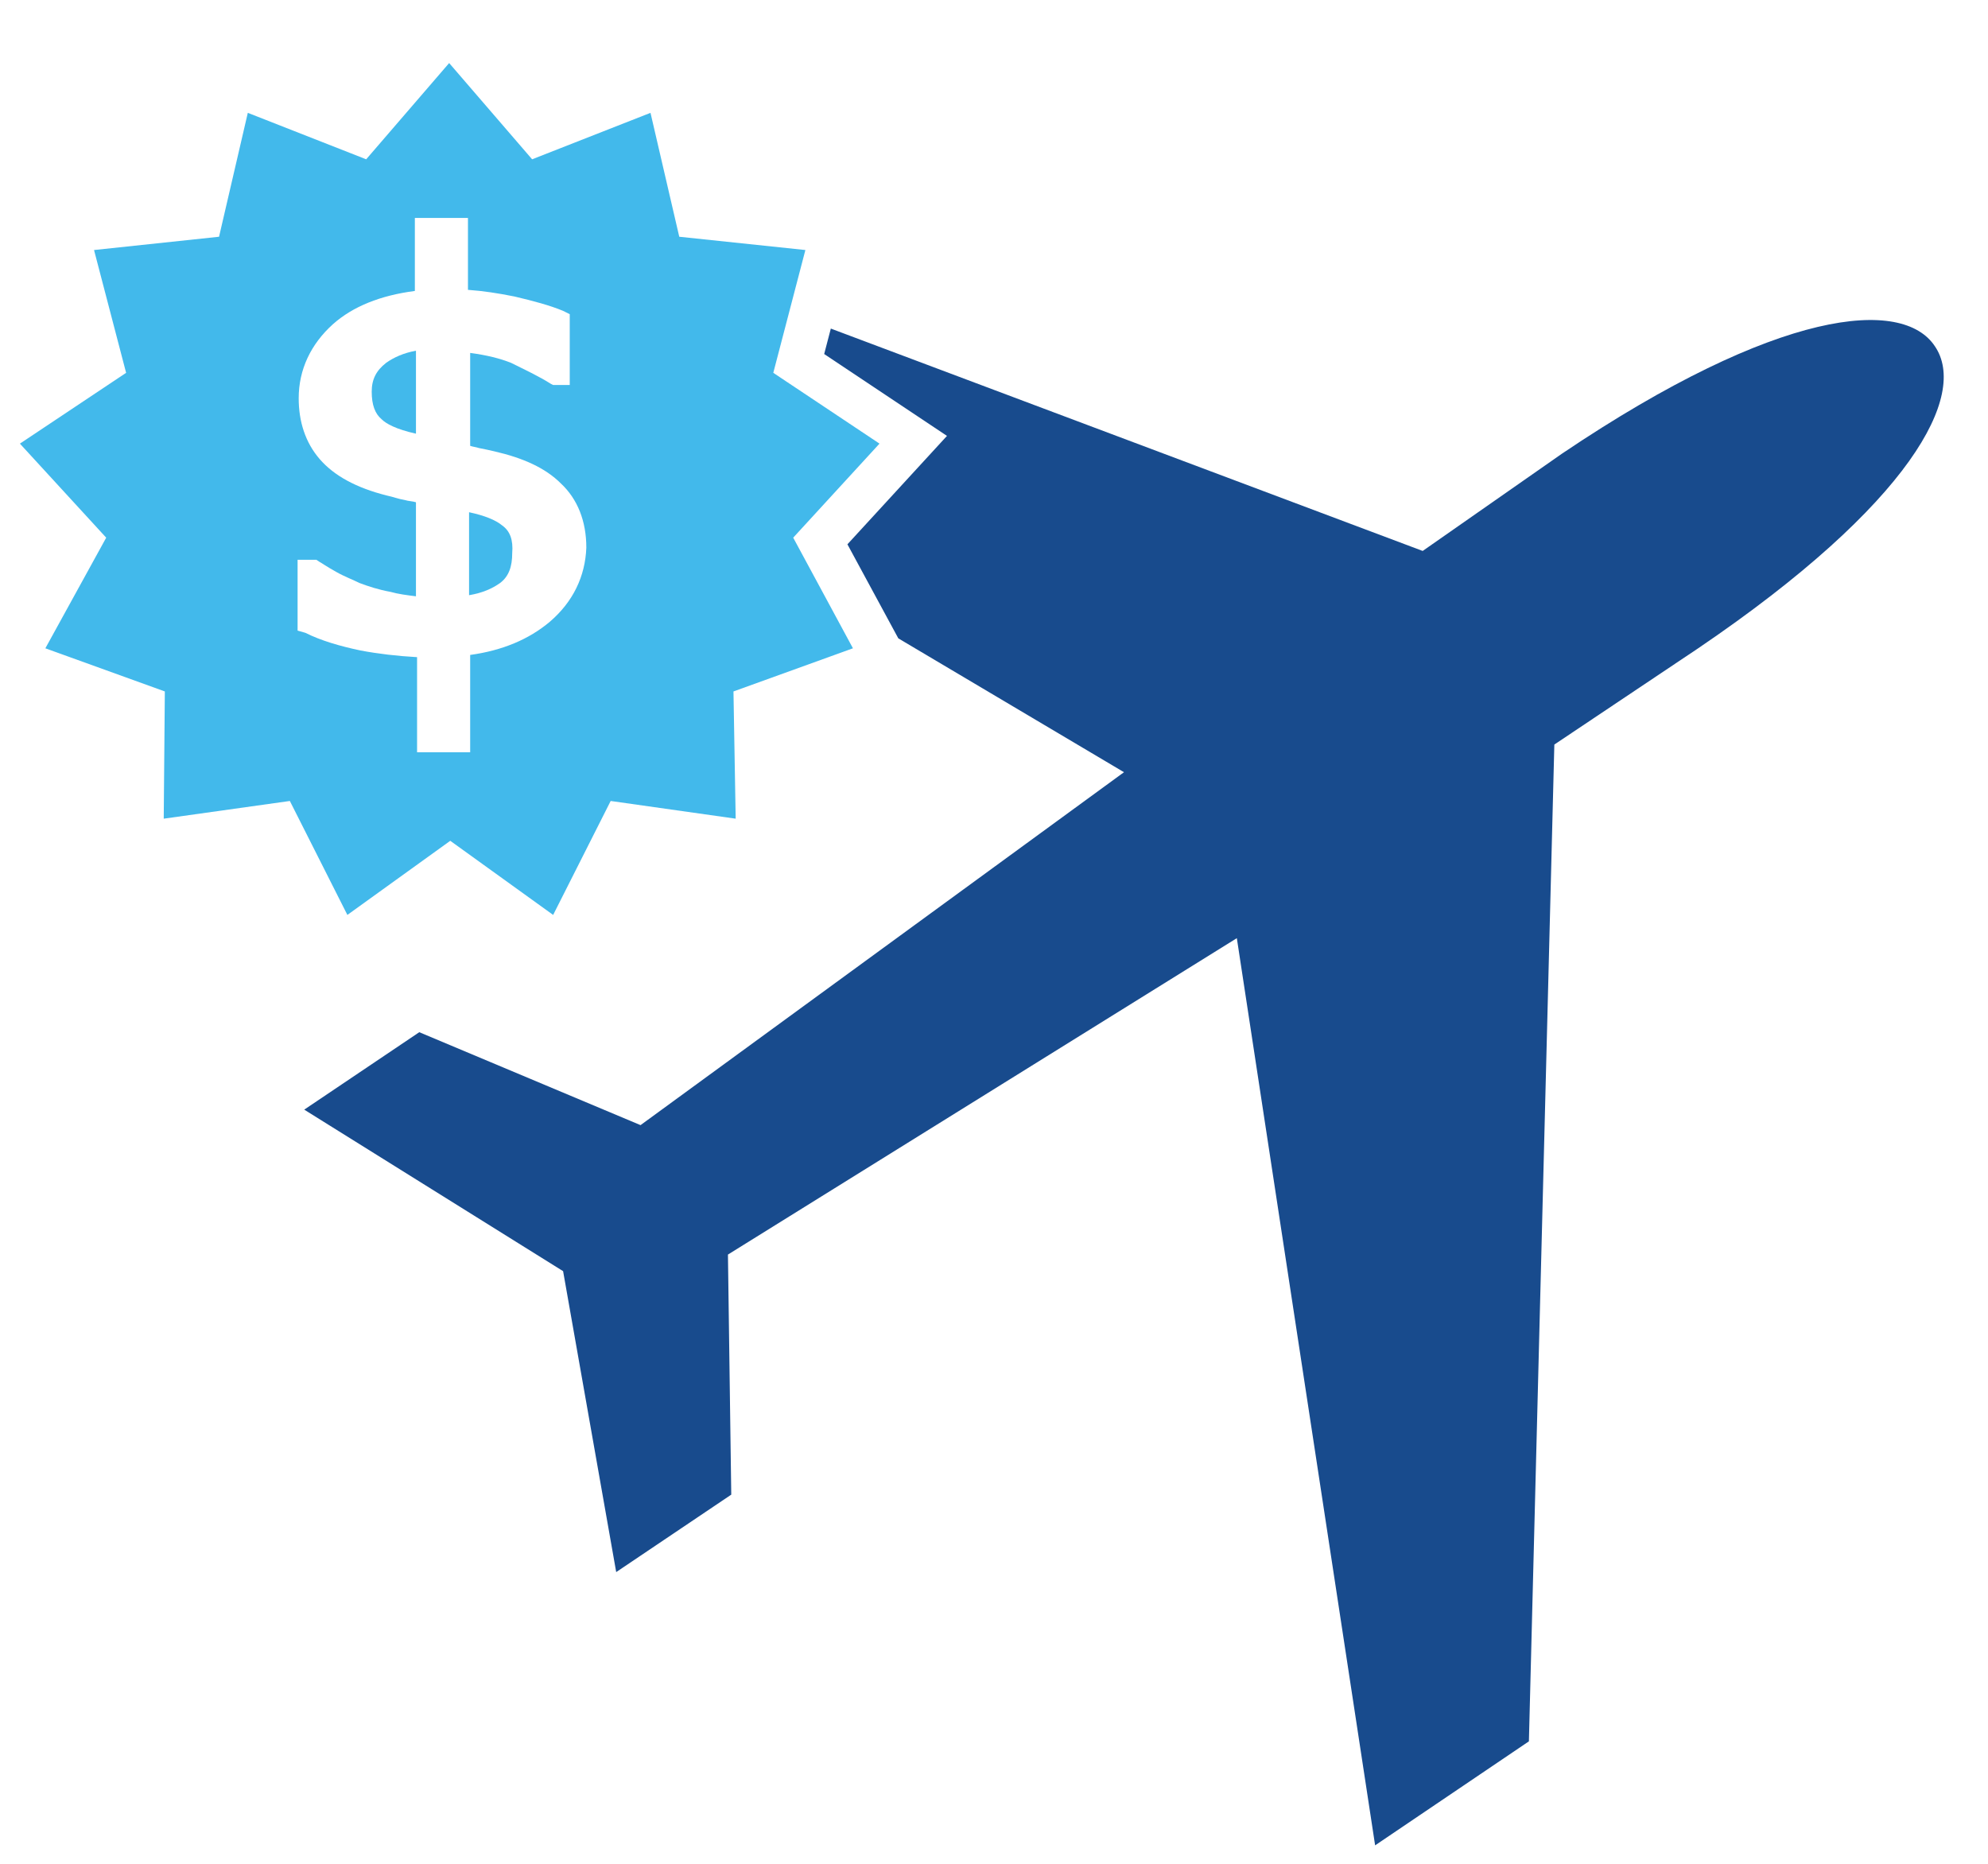
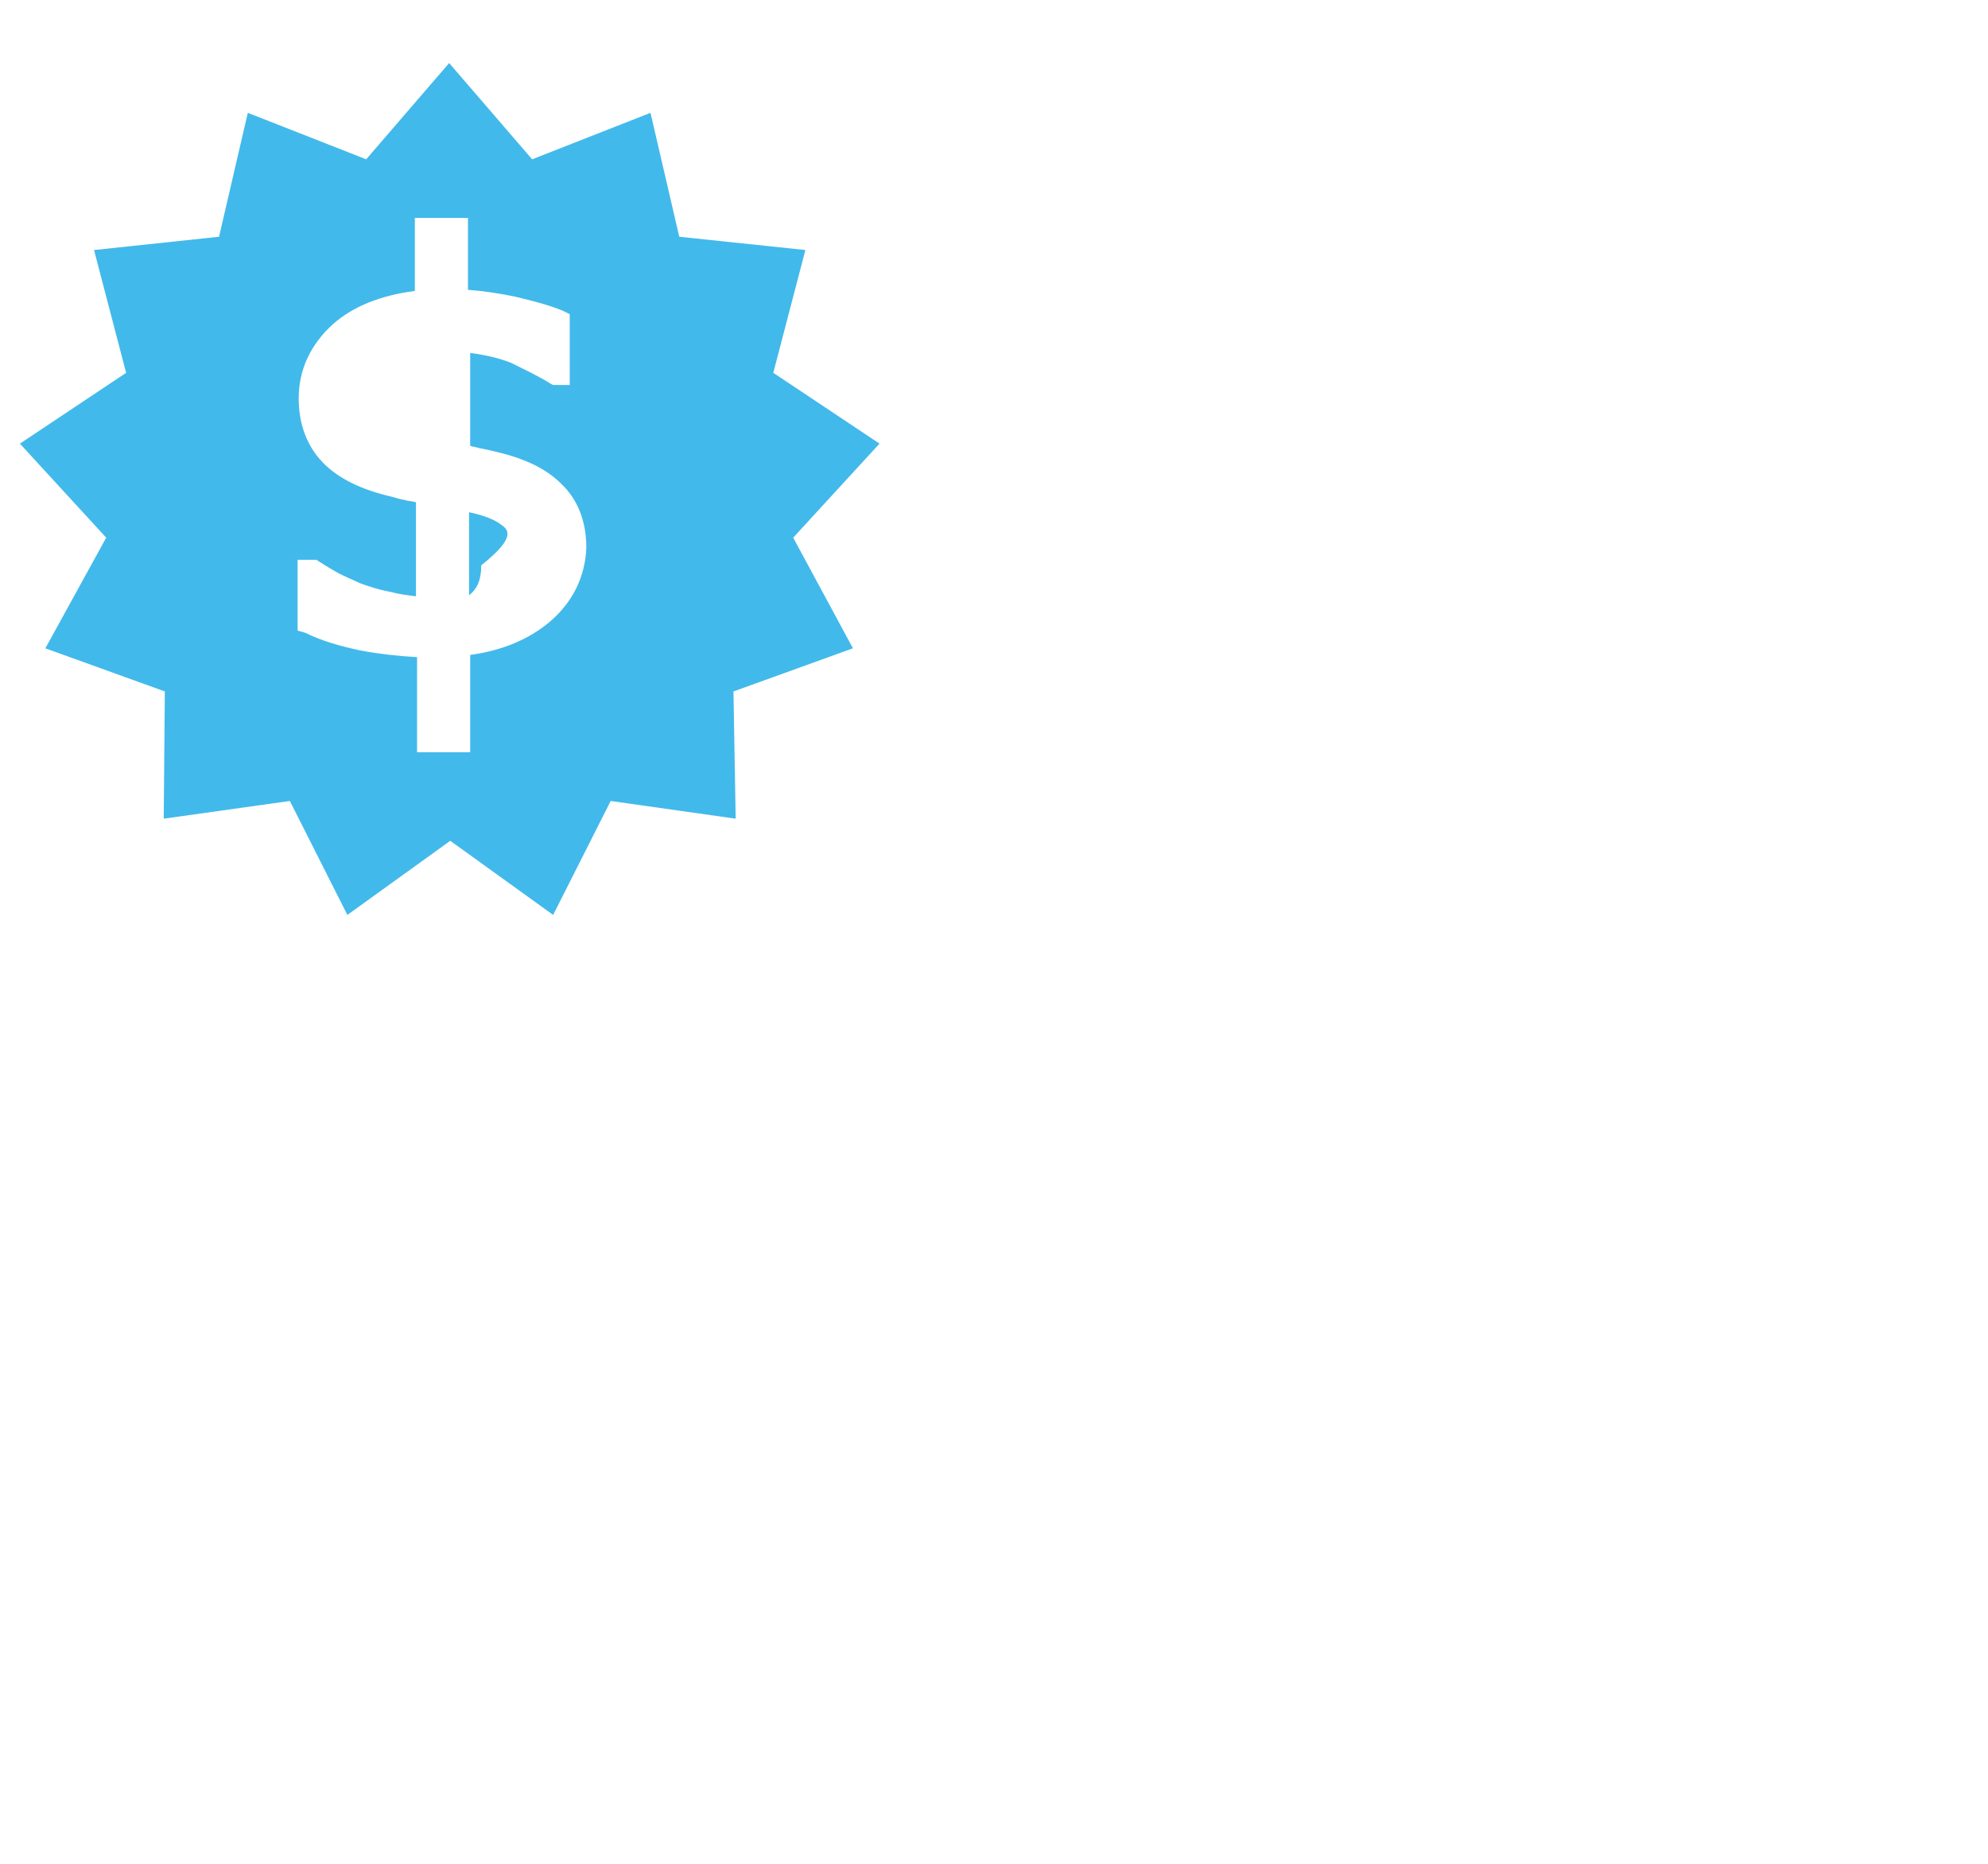
<svg xmlns="http://www.w3.org/2000/svg" version="1.1" id="Layer_2" x="0px" y="0px" viewBox="0 0 179.7 168.5" enable-background="new 0 0 179.7 168.5" xml:space="preserve">
-   <path fill="#184B8D" d="M174.9,31.3c-2.9-4.4-14.1-3.5-33.7,9.7l-12.6,8.8L75.1,29.7L74.5,32l11.1,7.4l-9,9.8l4.6,8.5l20.4,12.1  l-43.7,31.9l-20-8.4l-10.4,7l23.4,14.6l4.8,27.2l10.4-7l-0.3-21.7l46-28.6l12.5,82l13.9-9.4l2.3-90.1l13-8.7  C172.8,45.5,177.9,35.7,174.9,31.3z" />
  <g>
-     <path fill="#42B9EB" d="M33.6,35.4c0,1.2,0.3,2,0.9,2.5c0.4,0.4,1.3,0.9,3.1,1.3v-7.5c-1.1,0.2-2,0.6-2.7,1.1   C34,33.5,33.6,34.3,33.6,35.4z" />
-     <path fill="#42B9EB" d="M45.4,47.5c-0.6-0.5-1.6-0.9-3-1.2v7.5c1.2-0.2,2.1-0.6,2.8-1.1c0.8-0.6,1.1-1.5,1.1-2.7   C46.4,48.8,46.1,48,45.4,47.5z" />
+     <path fill="#42B9EB" d="M45.4,47.5c-0.6-0.5-1.6-0.9-3-1.2v7.5c0.8-0.6,1.1-1.5,1.1-2.7   C46.4,48.8,46.1,48,45.4,47.5z" />
    <path fill="#42B9EB" d="M71.7,48.6l7.8-8.5l-9.6-6.4l2.9-11.1l-11.4-1.2l-2.6-11.2l-10.7,4.2l-7.5-8.7l-7.5,8.7l-10.7-4.2   l-2.6,11.2L8.5,22.6l2.9,11.1l-9.6,6.4l7.8,8.5L4.1,58.6l10.8,3.9L14.8,74l11.4-1.6l5.2,10.3l9.3-6.7l9.3,6.7l5.2-10.3L66.5,74   l-0.2-11.5l10.8-3.9L71.7,48.6z M49.7,56.2c-1.9,1.6-4.3,2.6-7.2,3V68h-4.8v-8.6c-1.8-0.1-3.5-0.3-5.1-0.6c-1.9-0.4-3.6-0.9-5-1.6   L26.9,57v-6.4h1.7l0.3,0.2c0.2,0.1,0.6,0.4,1.5,0.9c0.7,0.4,1.5,0.7,2.1,1c0.8,0.3,1.7,0.6,2.8,0.8c0.7,0.2,1.5,0.3,2.3,0.4v-8.5   c-0.3-0.1-0.7-0.1-1-0.2c-0.6-0.1-1.1-0.3-1.6-0.4c-2.8-0.7-4.8-1.8-6.1-3.3c-1.3-1.5-1.9-3.4-1.9-5.5c0-2.6,1.1-4.9,3.1-6.7   c1.8-1.6,4.3-2.6,7.4-3v-6.6h4.8v6.5c1.4,0.1,2.7,0.3,4.2,0.6c1.7,0.4,3.2,0.8,4.4,1.3l0.6,0.3v6.4H50l-0.2-0.1   c-1.1-0.7-2.4-1.3-3.6-1.9c-1-0.4-2.2-0.7-3.7-0.9v8.4c0.3,0.1,0.5,0.1,0.8,0.2c0.5,0.1,1,0.2,1.4,0.3c2.6,0.6,4.6,1.5,6,2.9   c1.5,1.4,2.3,3.4,2.3,5.8C52.9,52.1,51.8,54.4,49.7,56.2z" />
  </g>
</svg>